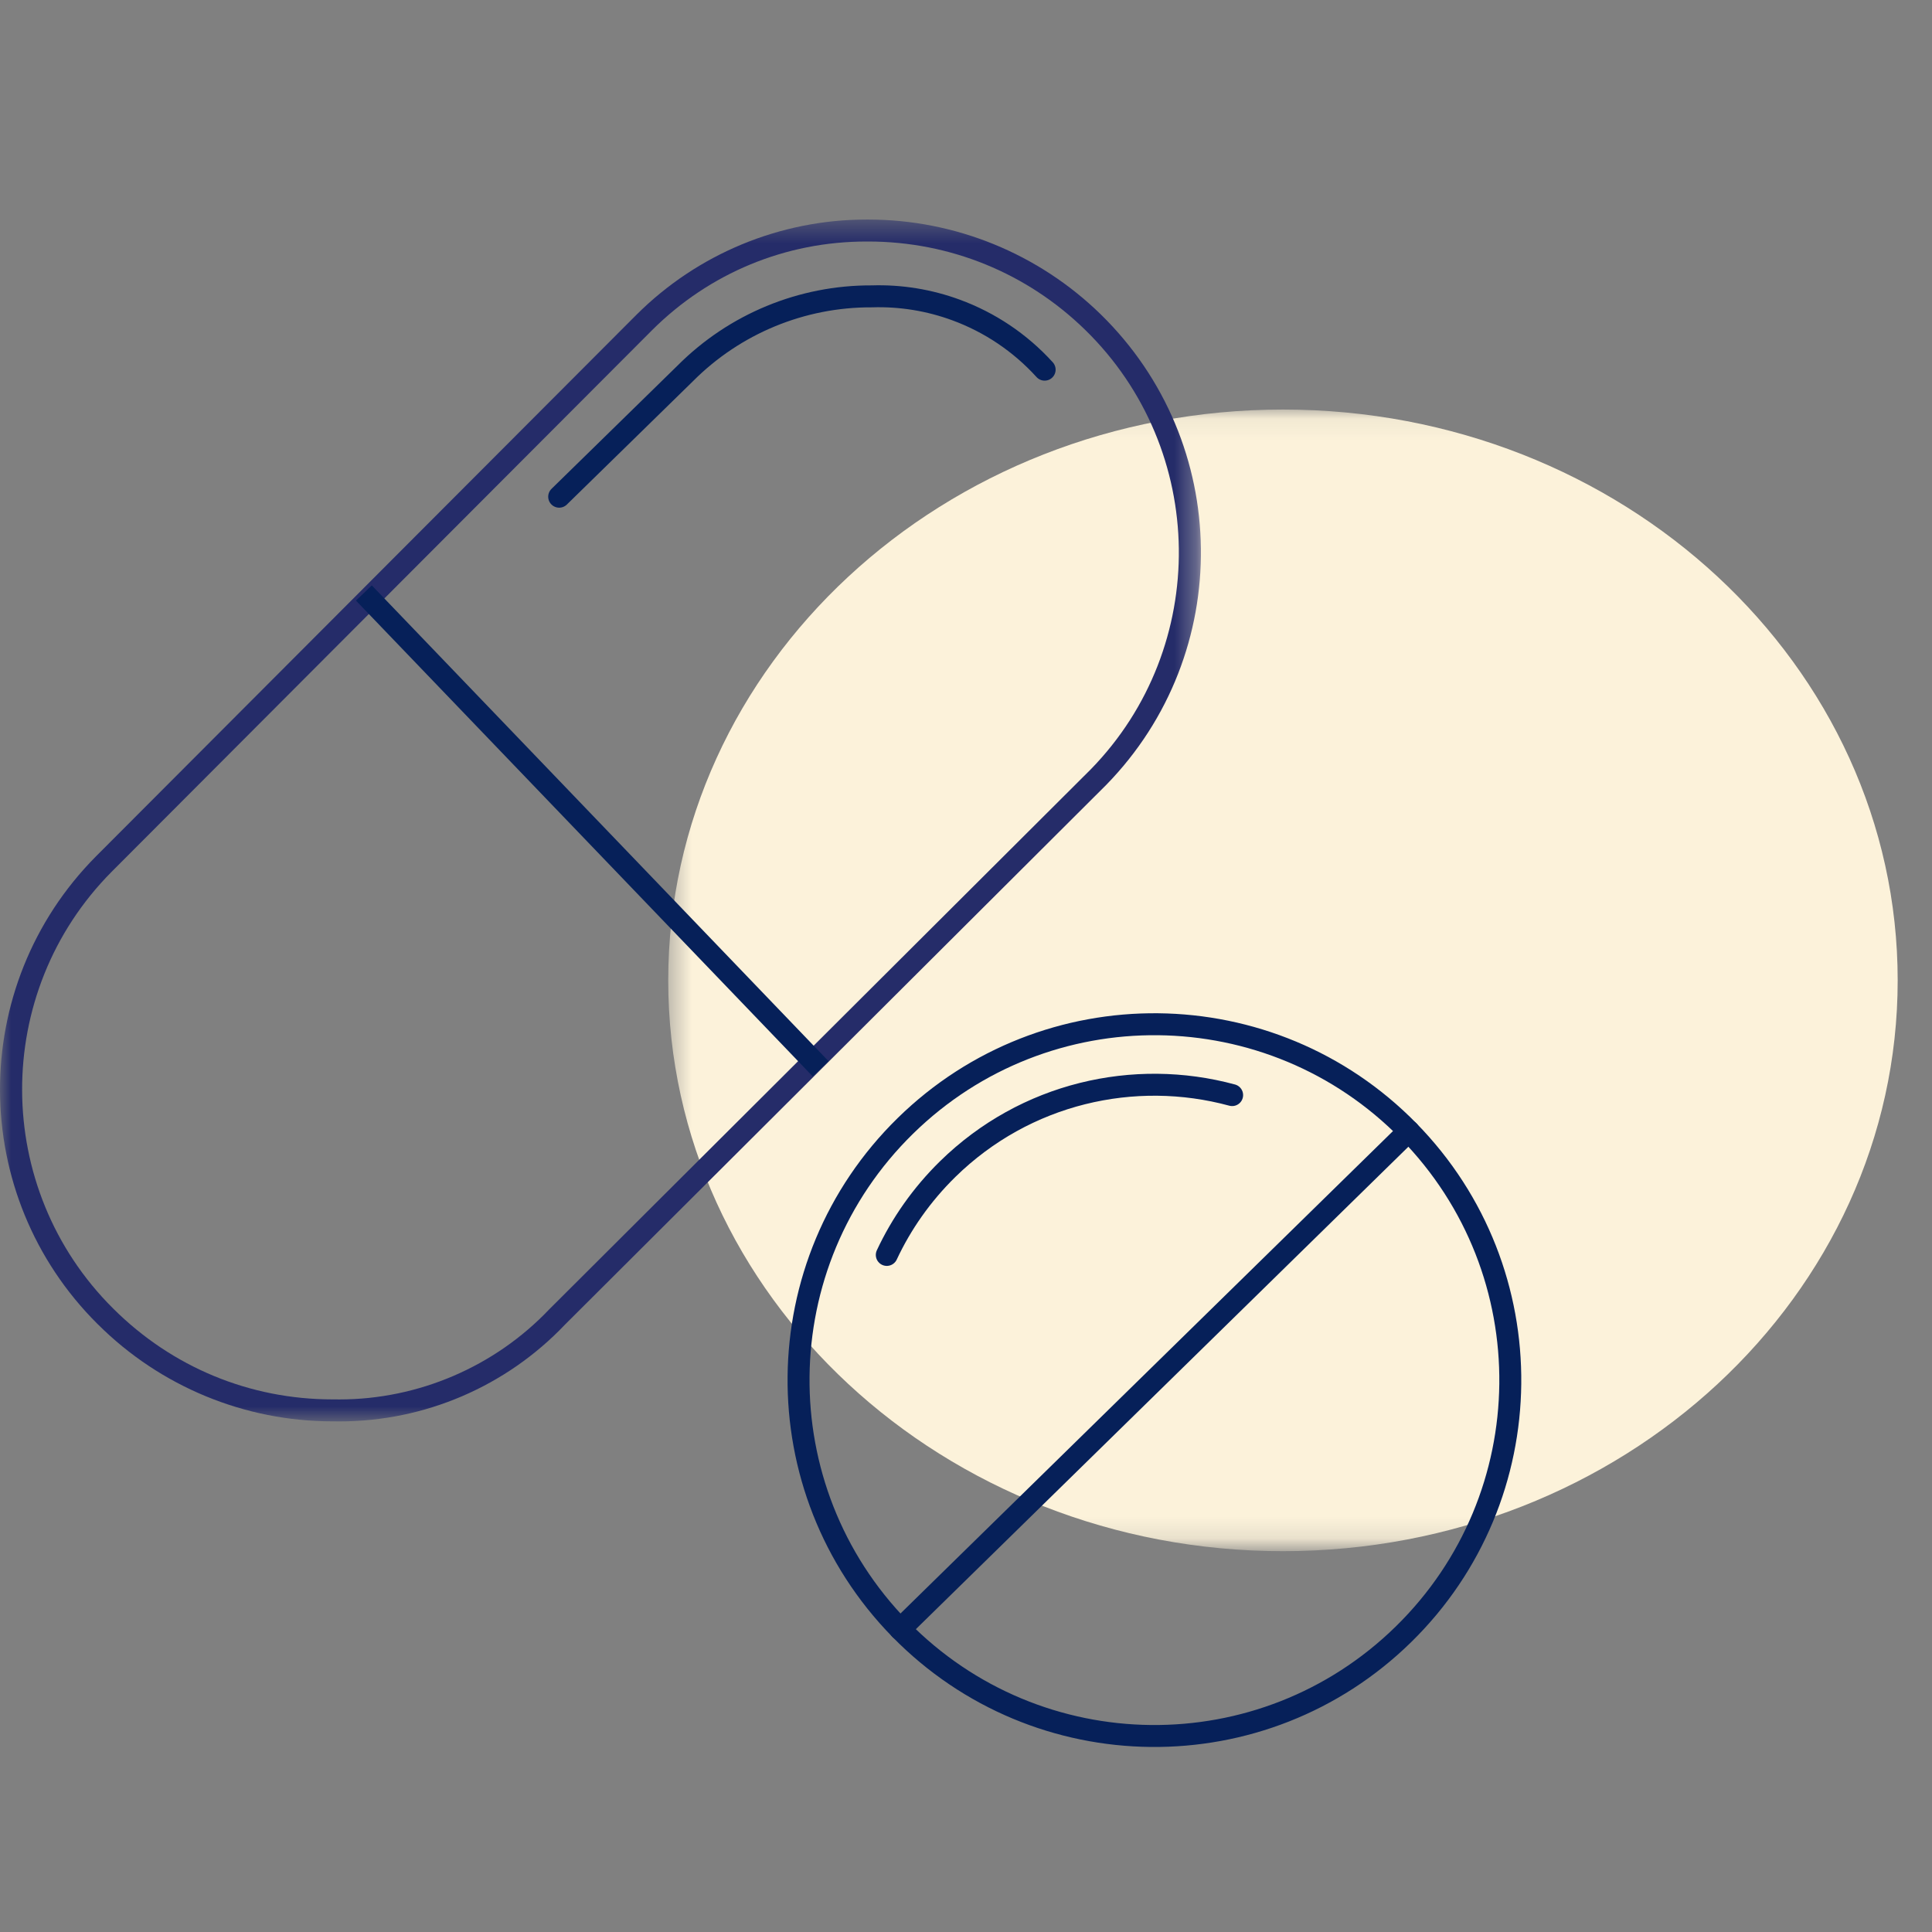
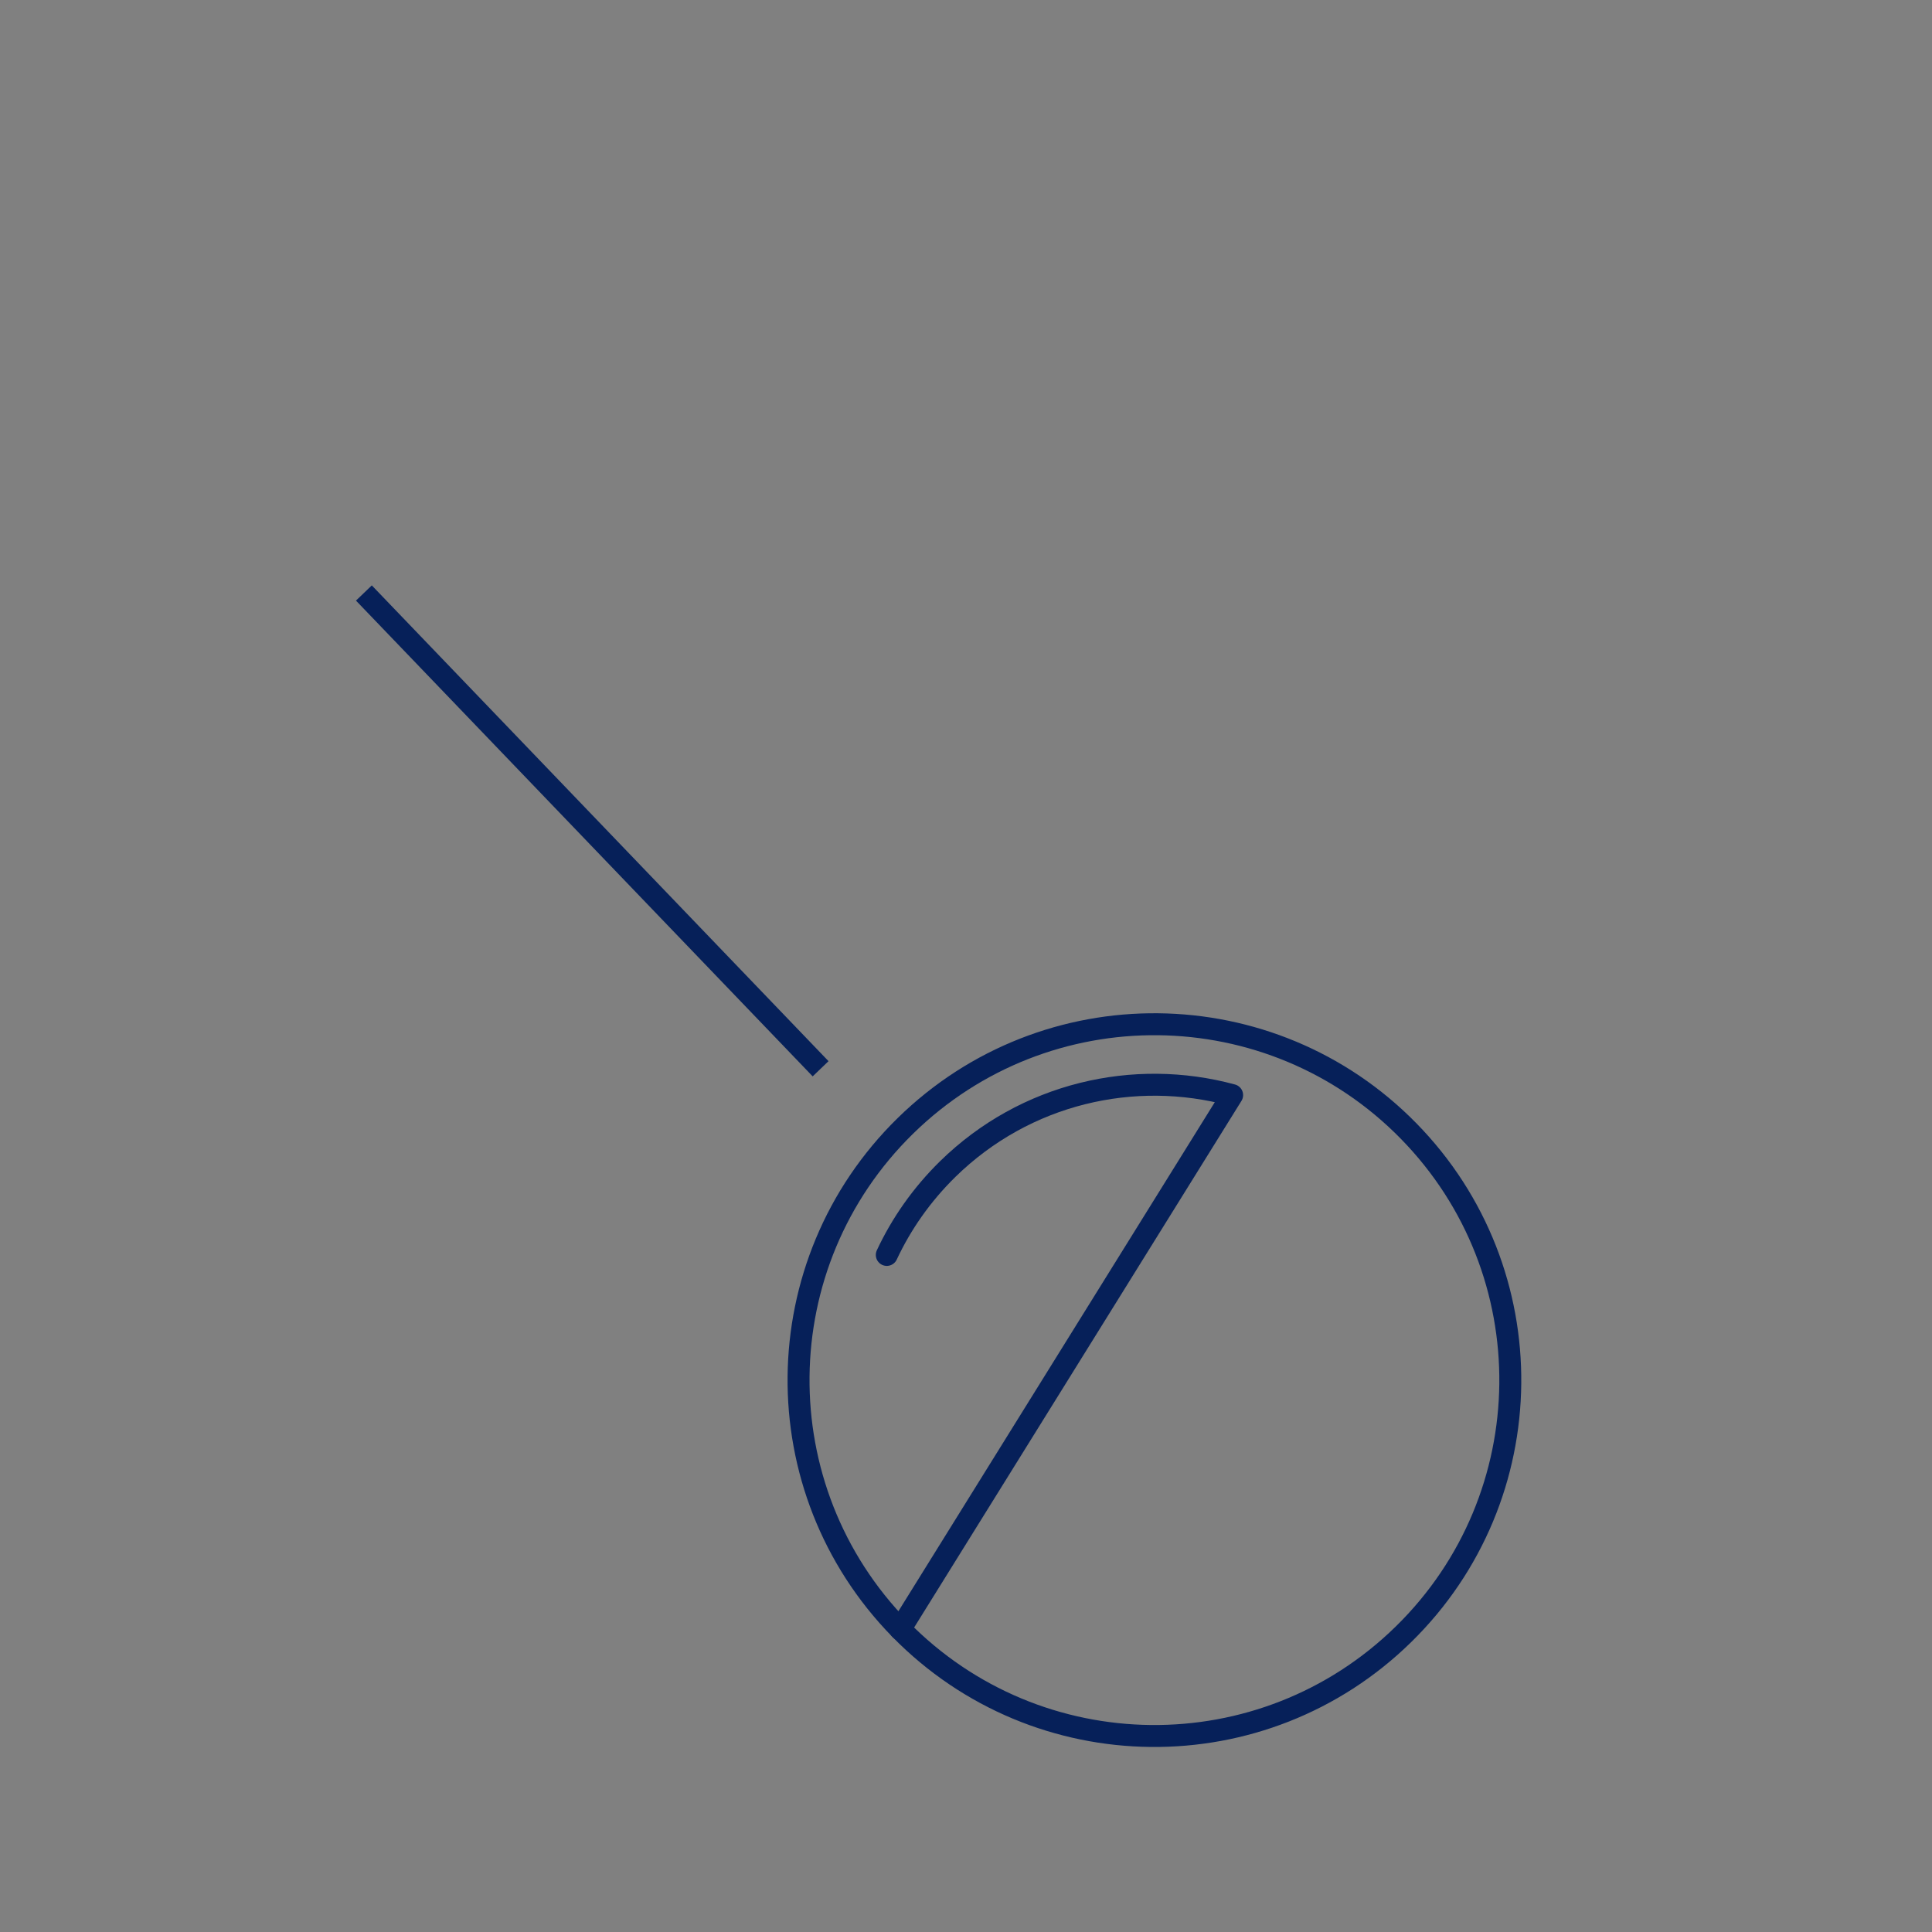
<svg xmlns="http://www.w3.org/2000/svg" xmlns:xlink="http://www.w3.org/1999/xlink" width="88" height="88" viewBox="0 0 88 88">
  <rect x="0" y="0" width="88" height="88" fill="#808080" stroke="none" />
  <defs>
    <path id="prefix__a" d="M0.437 0.082L57.124 0.082 57.124 51.846 0.437 51.846z" />
    <path id="prefix__c" d="M0 0.428L54.7 0.428 54.7 55.171 0 55.171z" />
  </defs>
  <g fill="none" fill-rule="evenodd">
    <g transform="translate(0 9) translate(30 9.572)">
      <mask id="prefix__b" fill="#fff">
        <use xlink:href="#prefix__a" />
      </mask>
-       <path fill="#FCF2DA" d="M28.437 52.082c15.463 0 28-11.641 28-26 0-14.36-12.537-26-28-26-15.464 0-28 11.64-28 26 0 14.359 12.536 26 28 26" mask="url(#prefix__b)" />
    </g>
    <g transform="translate(0 9) translate(0 .572)">
      <mask id="prefix__d" fill="#fff">
        <use xlink:href="#prefix__c" />
      </mask>
-       <path fill="#252C69" d="M39.47.428c-3.925 0-7.69 1.557-10.473 4.33l-24.62 24.67c-5.864 5.905-5.832 15.447.072 21.313l.019.017c2.835 2.825 6.674 4.41 10.674 4.41h.066l.255.003c3.882 0 7.598-1.593 10.275-4.413l24.65-24.58c5.85-5.991 5.733-15.59-.258-21.438C47.301 1.98 43.51.433 39.558.428h-.087m0 1h.086c3.712.005 7.218 1.435 9.874 4.028 5.588 5.454 5.696 14.437.252 20.014l-24.67 24.6c-2.476 2.606-5.956 4.1-9.55 4.1l-.26-.002h-.061c-3.763 0-7.303-1.462-9.986-4.137-5.505-5.467-5.535-14.394-.07-19.896l24.617-24.67c2.613-2.603 6.08-4.037 9.768-4.037" mask="url(#prefix__d)" />
    </g>
-     <path stroke="#062059" stroke-linecap="round" d="M25.47 13.624l5.742-5.616c2.25-2.259 5.311-3.524 8.5-3.509 1.32-.042 2.618.174 3.83.619 1.53.561 2.92 1.486 4.04 2.72" transform="translate(0 9)" />
    <path stroke="#062059" stroke-linecap="square" stroke-linejoin="bevel" d="M37.031 39.32L16.921 18.371" transform="translate(0 9)" />
    <path stroke="#062059" d="M63.925 65.442c-6.396 6.265-16.658 6.16-22.923-.237-6.264-6.396-6.158-16.659.237-22.923 6.396-6.265 16.66-6.158 22.923.237 6.265 6.396 6.159 16.66-.237 22.923z" transform="translate(0 9)" />
-     <path stroke="#062059" stroke-linecap="round" stroke-linejoin="round" d="M40.392 48.16c.664-1.42 1.59-2.747 2.775-3.91 3.537-3.464 8.5-4.58 12.955-3.37M64.162 42.52L41.002 65.206" transform="translate(0 9)" />
+     <path stroke="#062059" stroke-linecap="round" stroke-linejoin="round" d="M40.392 48.16c.664-1.42 1.59-2.747 2.775-3.91 3.537-3.464 8.5-4.58 12.955-3.37L41.002 65.206" transform="translate(0 9)" />
  </g>
</svg>